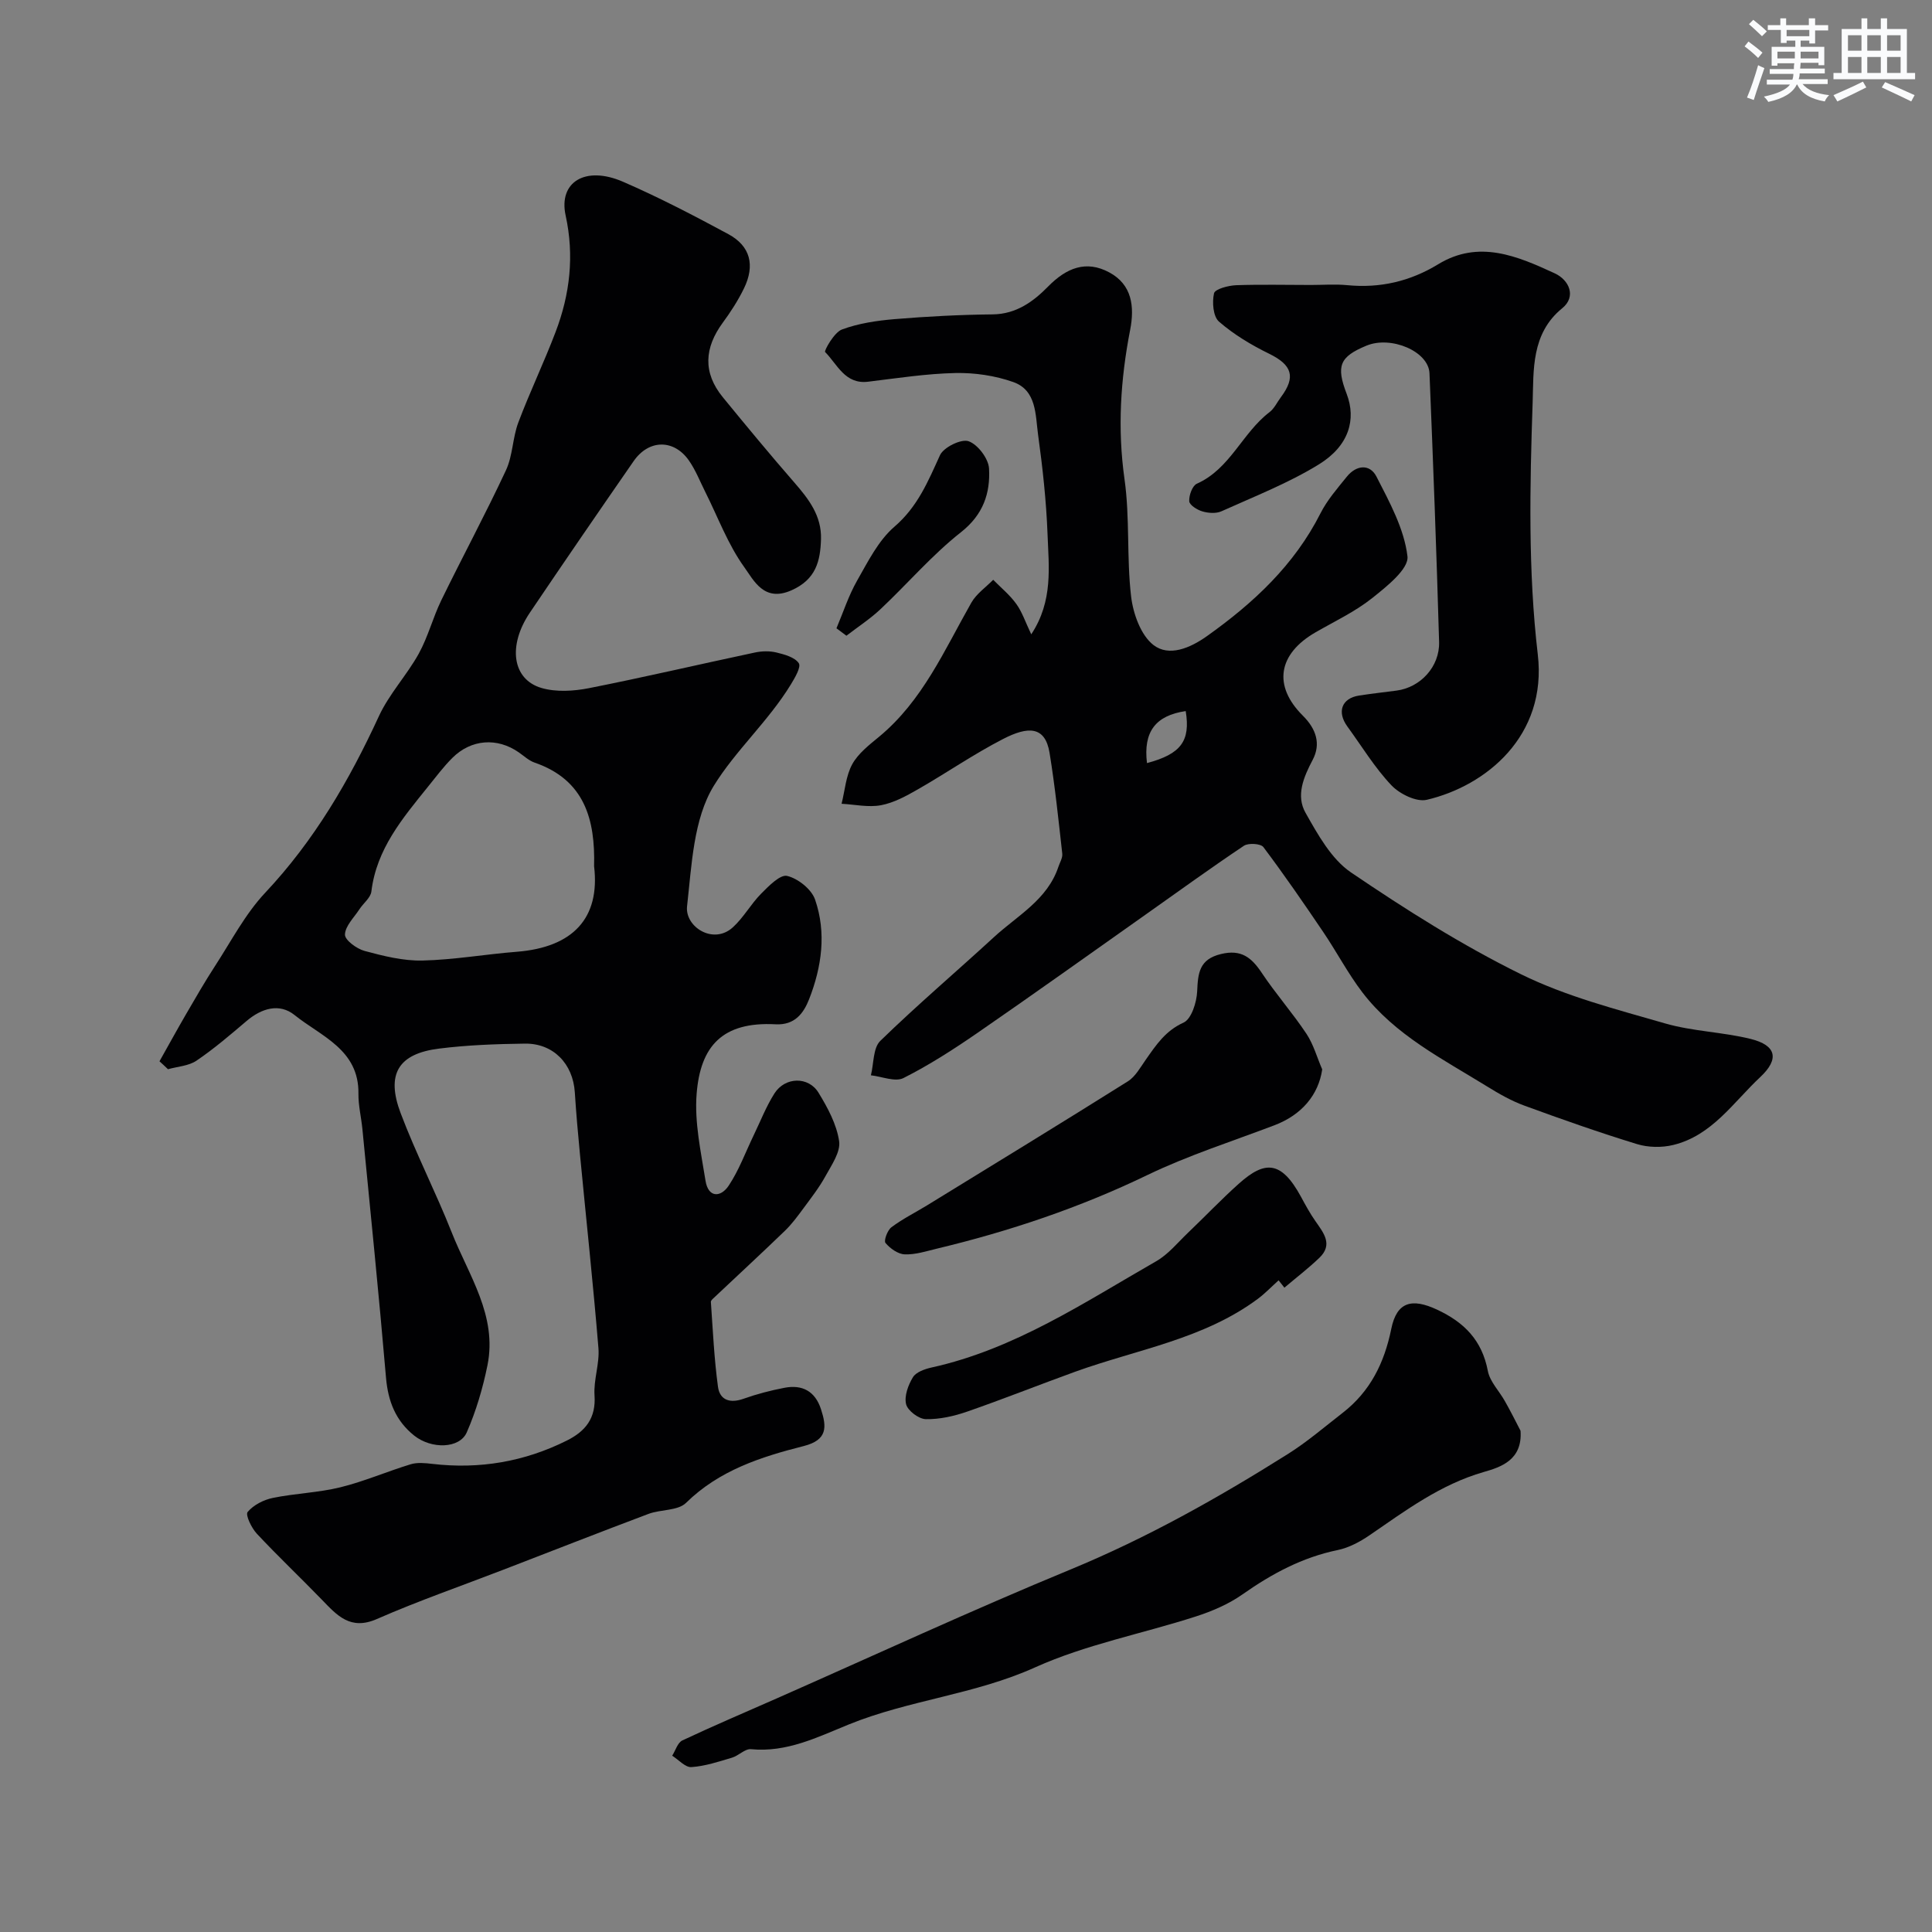
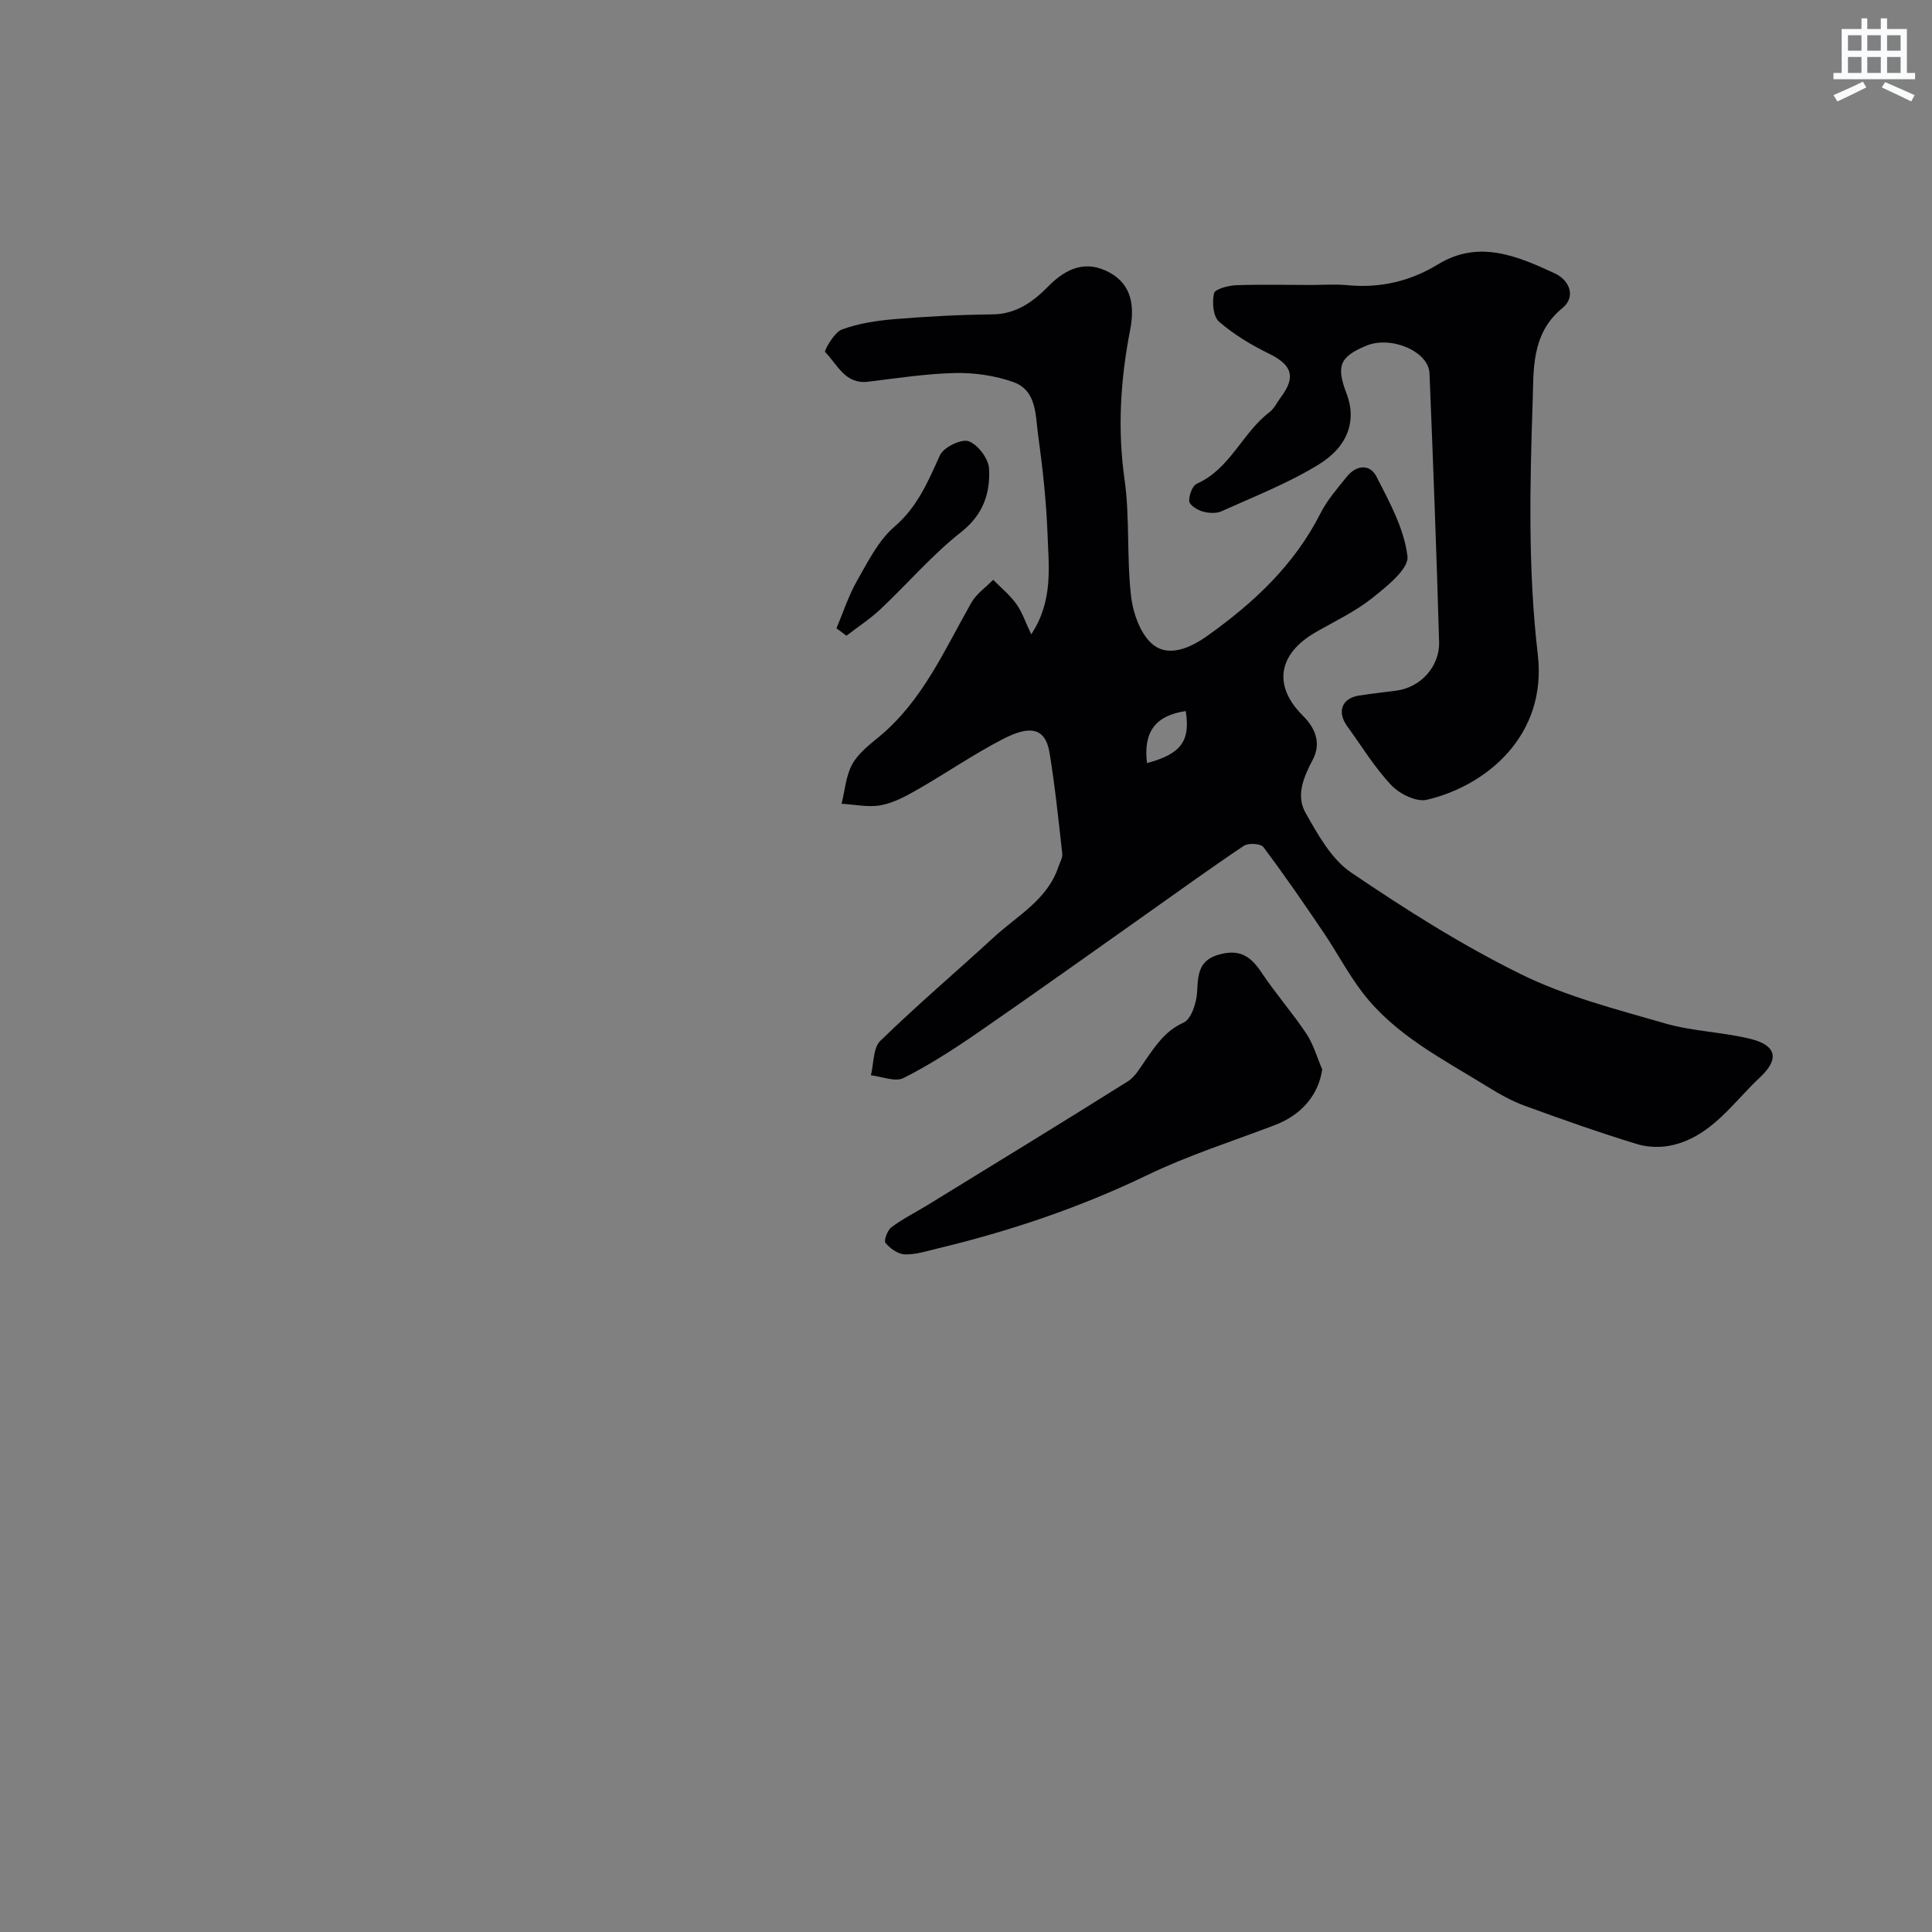
<svg xmlns="http://www.w3.org/2000/svg" enable-background="new 0 0 400 400" viewBox="0 0 400 400">
  <rect x="0" y="0" width="400" height="400" fill="#808080" stroke="none" />
  <g fill="#010103">
-     <path d="m33.02 219.73c1.83-3.25 3.62-6.52 5.49-9.74 1.95-3.35 3.88-6.71 5.99-9.96 3.36-5.16 6.26-10.79 10.42-15.21 10.13-10.78 17.38-23.2 23.51-36.51 2.12-4.61 5.78-8.49 8.26-12.96 1.93-3.49 2.93-7.49 4.69-11.1 4.39-9 9.15-17.83 13.38-26.9 1.41-3.03 1.36-6.71 2.55-9.87 2.38-6.32 5.32-12.43 7.72-18.75 2.97-7.79 3.9-15.77 2.08-24.11-1.52-6.95 4.09-10.37 11.88-6.99 7.44 3.23 14.66 6.99 21.81 10.85 4.56 2.46 5.57 6.45 3.22 11.25-1.21 2.48-2.73 4.84-4.37 7.07-3.82 5.2-4.17 10.34 0 15.44 4.88 5.96 9.8 11.91 14.86 17.72 2.96 3.4 5.6 6.86 5.47 11.64-.13 4.61-1.07 8.38-6.12 10.62-5.69 2.52-7.8-2.07-9.77-4.8-3.38-4.69-5.44-10.33-8.07-15.57-1.09-2.17-1.98-4.47-3.35-6.45-3.11-4.51-8.33-4.47-11.48.07-7.22 10.42-14.4 20.87-21.49 31.38-4.62 6.85-3.64 13.85 2.45 15.6 3.02.87 6.61.65 9.77.03 11.49-2.27 22.9-4.95 34.36-7.38 1.44-.31 3.06-.35 4.47-.01 1.68.41 3.8.98 4.63 2.22.52.78-.81 3.03-1.65 4.41-4.62 7.57-11.49 13.71-15.95 20.98-4.22 6.88-4.57 16.42-5.53 24.92-.48 4.24 5.4 8.07 9.47 4.38 2.23-2.02 3.73-4.82 5.86-6.97 1.57-1.58 3.95-4.03 5.39-3.68 2.25.53 5.04 2.76 5.78 4.89 2.38 6.88 1.39 13.94-1.23 20.63-1.14 2.91-2.97 5.41-6.94 5.2-11.03-.59-15.57 4.54-16.35 14.39-.47 5.92.89 12.03 1.84 18 .57 3.57 3.16 3.49 4.81 1 2.12-3.19 3.47-6.91 5.15-10.39 1.41-2.92 2.59-5.98 4.32-8.7 2.19-3.43 7.03-3.56 9.12-.13 1.89 3.09 3.74 6.52 4.26 10.01.34 2.24-1.56 4.95-2.82 7.25-1.31 2.39-3.02 4.57-4.64 6.77-1.16 1.57-2.34 3.17-3.73 4.52-4.76 4.6-9.63 9.09-14.44 13.63-.36.34-.94.78-.92 1.13.41 5.87.68 11.76 1.47 17.57.38 2.78 2.51 3.47 5.29 2.48 2.75-.98 5.6-1.72 8.46-2.27 3.71-.72 6.37.71 7.58 4.44 1.19 3.66 1.38 6.36-3.58 7.62-8.84 2.24-17.49 5.01-24.36 11.76-1.7 1.67-5.24 1.33-7.79 2.29-10.03 3.77-20 7.69-30 11.54-8.75 3.38-17.64 6.46-26.22 10.22-5.49 2.41-8.24-.74-11.4-4.01-4.45-4.6-9.11-9-13.47-13.67-1.09-1.17-2.39-3.88-1.89-4.48 1.2-1.44 3.3-2.52 5.21-2.91 4.62-.95 9.42-1.08 13.98-2.2 4.95-1.22 9.68-3.28 14.57-4.77 1.38-.42 3-.25 4.47-.08 9.77 1.14 19.05-.43 27.86-4.83 3.87-1.93 6.05-4.64 5.73-9.35-.22-3.23 1.07-6.57.81-9.78-1.1-13.4-2.55-26.78-3.83-40.17-.41-4.26-.79-8.52-1.06-12.79-.38-5.92-4.45-10.17-10.34-10.09-5.93.08-11.89.29-17.76 1.03-8.43 1.05-11.03 5.25-7.96 13.37 3.16 8.37 7.29 16.38 10.58 24.71 3.5 8.87 9.48 17.22 7.39 27.51-.96 4.72-2.35 9.45-4.28 13.86-1.48 3.4-7.32 3.52-10.89.67-3.82-3.05-5.41-7.09-5.83-11.98-1.47-17.18-3.22-34.33-4.89-51.49-.24-2.44-.85-4.88-.82-7.31.13-9.15-7.74-11.87-13.23-16.29-3.13-2.51-6.81-1.41-9.91 1.22-3.37 2.86-6.74 5.76-10.39 8.23-1.62 1.1-3.92 1.21-5.9 1.77-.57-.56-1.17-1.1-1.76-1.64zm89.98-40.39c.25-9.65-1.94-17.86-12.31-21.45-1.2-.41-2.21-1.38-3.28-2.12-4.46-3.11-9.85-2.75-13.76 1.15-1.85 1.85-3.43 3.97-5.08 6.01-5.22 6.48-10.62 12.84-11.68 21.64-.16 1.31-1.66 2.43-2.48 3.69-1.12 1.72-2.94 3.46-2.99 5.24-.03 1.13 2.43 2.94 4.06 3.38 3.9 1.05 7.99 2.08 11.98 1.99 6.54-.15 13.04-1.31 19.58-1.82 11.56-.93 17.24-6.93 15.96-17.71z" />
    <path d="m213.51 131.33c4.57-6.93 3.62-13.97 3.37-20.77-.26-6.88-1.02-13.76-1.96-20.58-.56-4.08-.28-9.16-5.13-10.88-3.76-1.33-7.98-1.95-11.97-1.87-6.04.13-12.07 1.07-18.09 1.8-4.79.58-6.36-3.59-8.9-6.15-.24-.25 1.87-4.07 3.48-4.66 3.44-1.28 7.24-1.84 10.94-2.15 6.74-.56 13.5-.91 20.26-.98 4.9-.05 8.45-2.67 11.49-5.77 3.79-3.86 7.87-5.51 12.67-2.92 4.7 2.53 5.26 7.06 4.31 11.93-1.99 10.23-2.64 20.43-1.16 30.89 1.13 7.99.42 16.22 1.36 24.25.42 3.58 2.01 8.05 4.64 10.08 3.19 2.46 7.53.67 11.07-1.85 9.63-6.85 18.07-14.69 23.51-25.44 1.38-2.73 3.48-5.13 5.43-7.55 1.96-2.44 4.77-2.74 6.16-.02 2.7 5.27 5.74 10.81 6.41 16.49.31 2.61-4.32 6.27-7.33 8.67-3.54 2.81-7.75 4.79-11.71 7.07-7.75 4.47-8.85 11.06-2.62 17.25 2.76 2.74 3.78 5.84 2.04 9.14-1.91 3.62-3.5 7.42-1.48 10.98 2.54 4.49 5.33 9.56 9.4 12.33 11.31 7.68 22.97 15.06 35.21 21.09 9.35 4.6 19.71 7.25 29.8 10.17 5.74 1.66 11.92 1.78 17.75 3.22 5.34 1.32 5.96 4.17 1.99 7.89-5.59 5.23-10 12.13-18.05 14.07-2.35.57-5.15.52-7.45-.18-7.84-2.4-15.58-5.13-23.29-7.95-2.72-.99-5.3-2.46-7.77-3.99-9.2-5.69-19.04-10.62-25.81-19.46-3.01-3.94-5.33-8.4-8.12-12.52-4.02-5.94-8.08-11.85-12.39-17.58-.55-.73-3.09-.89-4.02-.28-6.91 4.62-13.64 9.51-20.44 14.31-11.57 8.17-23.09 16.41-34.75 24.45-4.92 3.39-9.99 6.66-15.31 9.34-1.72.86-4.47-.32-6.74-.57.61-2.42.43-5.65 1.95-7.13 7.61-7.41 15.72-14.3 23.54-21.49 4.84-4.45 11.04-7.71 13.32-14.52.3-.91.91-1.88.81-2.75-.78-6.97-1.5-13.96-2.63-20.87-.92-5.61-4.5-5.51-9.62-2.87-6.07 3.12-11.73 7.04-17.67 10.44-2.39 1.37-4.95 2.77-7.6 3.27-2.61.49-5.44-.15-8.17-.3.69-2.75.89-5.76 2.2-8.17 1.23-2.24 3.5-4 5.55-5.69 9.03-7.46 13.54-17.97 19.12-27.78 1.05-1.84 2.99-3.17 4.52-4.73 1.61 1.64 3.44 3.13 4.77 4.98 1.21 1.66 1.87 3.71 3.11 6.31zm23.96 26.66c7.08-1.89 9.02-4.6 8.02-10.77-6.24.92-8.81 4.27-8.02 10.77z" />
    <path d="m271.41 59c2.5 0 5.02-.2 7.5.04 6.8.66 13.01-.77 18.85-4.33 8.43-5.14 16.42-1.68 24.15 1.89 2.98 1.38 4.5 4.81 1.53 7.22-6.47 5.25-5.9 12.92-6.12 19.41-.59 17.4-.96 35.01 1.06 52.25 1.99 16.9-10.75 27.25-22.98 30.11-2.15.5-5.62-1.21-7.32-3-3.46-3.65-6.12-8.06-9.11-12.16-2.22-3.04-1.19-5.86 2.39-6.42 2.58-.4 5.19-.69 7.78-1.03 4.91-.64 8.96-4.92 8.81-10.09-.53-18.54-1.23-37.08-1.99-55.61-.19-4.54-7.95-7.82-13.04-5.72-5.56 2.3-6.33 4.18-4.11 9.98 2.03 5.3.49 10.76-5.74 14.6-6.33 3.9-13.38 6.65-20.19 9.72-1.11.5-2.72.38-3.94.02-1.07-.31-2.67-1.31-2.72-2.1-.08-1.21.64-3.21 1.57-3.63 6.91-3.08 9.41-10.52 15.04-14.81 1-.76 1.58-2.06 2.36-3.1 3.17-4.24 2.3-6.69-2.44-9.01-3.68-1.8-7.3-3.97-10.37-6.64-1.22-1.06-1.45-4.02-1.03-5.86.2-.89 2.94-1.61 4.56-1.68 5.17-.18 10.34-.05 15.5-.05z" />
-     <path d="m314.81 296.22c.44 6.06-4.08 7.53-7.61 8.54-8.97 2.58-16.19 7.98-23.67 13.11-1.97 1.35-4.26 2.57-6.56 3.05-7.35 1.51-13.67 4.92-19.74 9.19-2.88 2.02-6.29 3.48-9.67 4.57-11.07 3.57-22.73 5.79-33.25 10.53-12.49 5.64-26.11 6.75-38.6 11.83-6.53 2.66-12.82 5.82-20.22 5.11-1.24-.12-2.56 1.35-3.94 1.76-2.76.82-5.57 1.76-8.41 1.95-1.26.08-2.64-1.52-3.97-2.36.69-1.08 1.12-2.7 2.1-3.16 6.43-3.03 12.98-5.81 19.49-8.68 20.28-8.95 40.4-18.27 60.89-26.72 15.82-6.53 30.59-14.84 44.99-23.9 3.99-2.51 7.61-5.63 11.35-8.53 5.7-4.43 8.62-10.32 10.06-17.39 1.15-5.67 4.33-6.36 9.42-4 5.69 2.64 9.36 6.37 10.57 12.71.42 2.23 2.36 4.16 3.53 6.26 1.14 2 2.17 4.07 3.24 6.13z" />
    <path d="m273.75 221.41c-.77 5.26-4.23 9.42-9.91 11.57-8.81 3.35-17.85 6.23-26.31 10.31-13.99 6.75-28.53 11.63-43.56 15.23-2.2.53-4.46 1.27-6.66 1.18-1.4-.05-3.02-1.22-3.98-2.36-.39-.46.4-2.63 1.23-3.25 2.3-1.73 4.92-3.03 7.39-4.54 13.87-8.52 27.77-17.01 41.56-25.67 1.57-.99 2.6-2.91 3.73-4.51 2.13-3.03 4.05-5.96 7.8-7.65 1.63-.74 2.72-4.19 2.82-6.47.17-3.78.41-6.64 4.94-7.73 4.19-1.02 6.32.73 8.44 3.91 2.89 4.34 6.38 8.29 9.27 12.64 1.44 2.19 2.17 4.87 3.24 7.34z" />
-     <path d="m264.72 265.08c-1.42 1.27-2.75 2.67-4.27 3.81-11.27 8.39-25.05 10.49-37.84 15.11-7.49 2.71-14.88 5.66-22.4 8.27-2.72.94-5.7 1.61-8.54 1.55-1.45-.03-3.74-1.75-4.07-3.09-.42-1.68.43-3.98 1.42-5.6.65-1.06 2.45-1.69 3.84-2 17.19-3.79 31.6-13.46 46.53-22.01 2.49-1.43 4.43-3.84 6.55-5.87 3.55-3.38 6.93-6.95 10.58-10.21 5.32-4.74 8.72-4.83 12.83 2.73.93 1.72 1.87 3.45 2.99 5.05 1.69 2.43 3.71 4.84.81 7.61-2.29 2.19-4.81 4.12-7.23 6.17-.4-.5-.8-1.01-1.2-1.52z" />
    <path d="m173.18 130.08c1.4-3.3 2.51-6.77 4.27-9.86 2.25-3.94 4.4-8.3 7.72-11.16 4.82-4.14 6.97-9.38 9.44-14.81.75-1.64 4.39-3.43 5.92-2.9 1.91.67 4.13 3.6 4.24 5.66.28 5.08-1.19 9.54-5.8 13.17-6.01 4.73-11.06 10.66-16.66 15.93-2.17 2.04-4.7 3.69-7.07 5.51-.68-.51-1.37-1.03-2.06-1.54z" />
  </g>
-   <path d="m361.2 9.6.8-1c.9.7 1.9 1.4 2.9 2.3l-.9 1.1c-1-1-2-1.8-2.8-2.4zm.5 10.6c.9-2.1 1.6-4.3 2.3-6.7.4.2.8.4 1.3.6-.7 2.1-1.5 4.3-2.2 6.6zm.4-15.2.9-.9c1 .8 2 1.6 2.8 2.4l-1 1c-.9-.9-1.8-1.7-2.7-2.5zm12.5-1.2h1.2v1.4h2.7v1.1h-2.7v2.7h-1.2v-.6h-1.8v1.3h4.9v3.8h-1.2v-.5h-3.7c0 .4-.1.9-.1 1.2h5.1v1h-5.2c0 .5-.1.9-.2 1.2h6v1h-5.2c1.1 1.3 2.9 2 5.5 2.3-.4.4-.7.8-.9 1.3-2.9-.5-4.8-1.6-5.7-3.5h-.1c-.8 1.7-2.7 2.9-5.9 3.6-.2-.4-.6-.8-.9-1.1 2.8-.6 4.6-1.4 5.4-2.5h-4.8v-1h5.3c.1-.3.2-.7.2-1.2h-4.9v-1h5c0-.4 0-.8.1-1.2h-3.5v.5h-1.2v-3.9h4.9v-1.3h-1.8v.5h-1.2v-2.7h-2.7v-1h2.6v-1.4h1.2v1.4h4.7v-1.4zm-6.6 8.3h3.6c0-.4 0-.9 0-1.4h-3.6zm1.9-4.6h4.7v-1.3h-4.7zm6.6 3.2h-3.7v1.4h3.7z" fill="#fafbfc" />
  <path d="m385.3 3.8h1.3v2.2h2.8v-2.2h1.3v2.2h4.1v9.1h1.7v1.3h-16.9v-1.3h1.7v-9.1h4.1v-2.2zm.4 13.1.7 1.2c-1.8.9-3.8 1.9-6 2.9-.2-.4-.5-.8-.8-1.3 2.3-1 4.3-1.9 6.1-2.8zm-3.1-6.4h2.8v-3.2h-2.8zm0 4.6h2.8v-3.3h-2.8zm4-4.6h2.8v-3.2h-2.8zm0 4.6h2.8v-3.3h-2.8zm3.7 1.9c2.1.9 4.1 1.8 6.1 2.7l-.7 1.3c-2.2-1.1-4.2-2-6.1-2.9zm3.2-9.7h-2.8v3.2h2.8zm-2.8 7.8h2.8v-3.3h-2.8z" fill="#fafbfc" />
</svg>